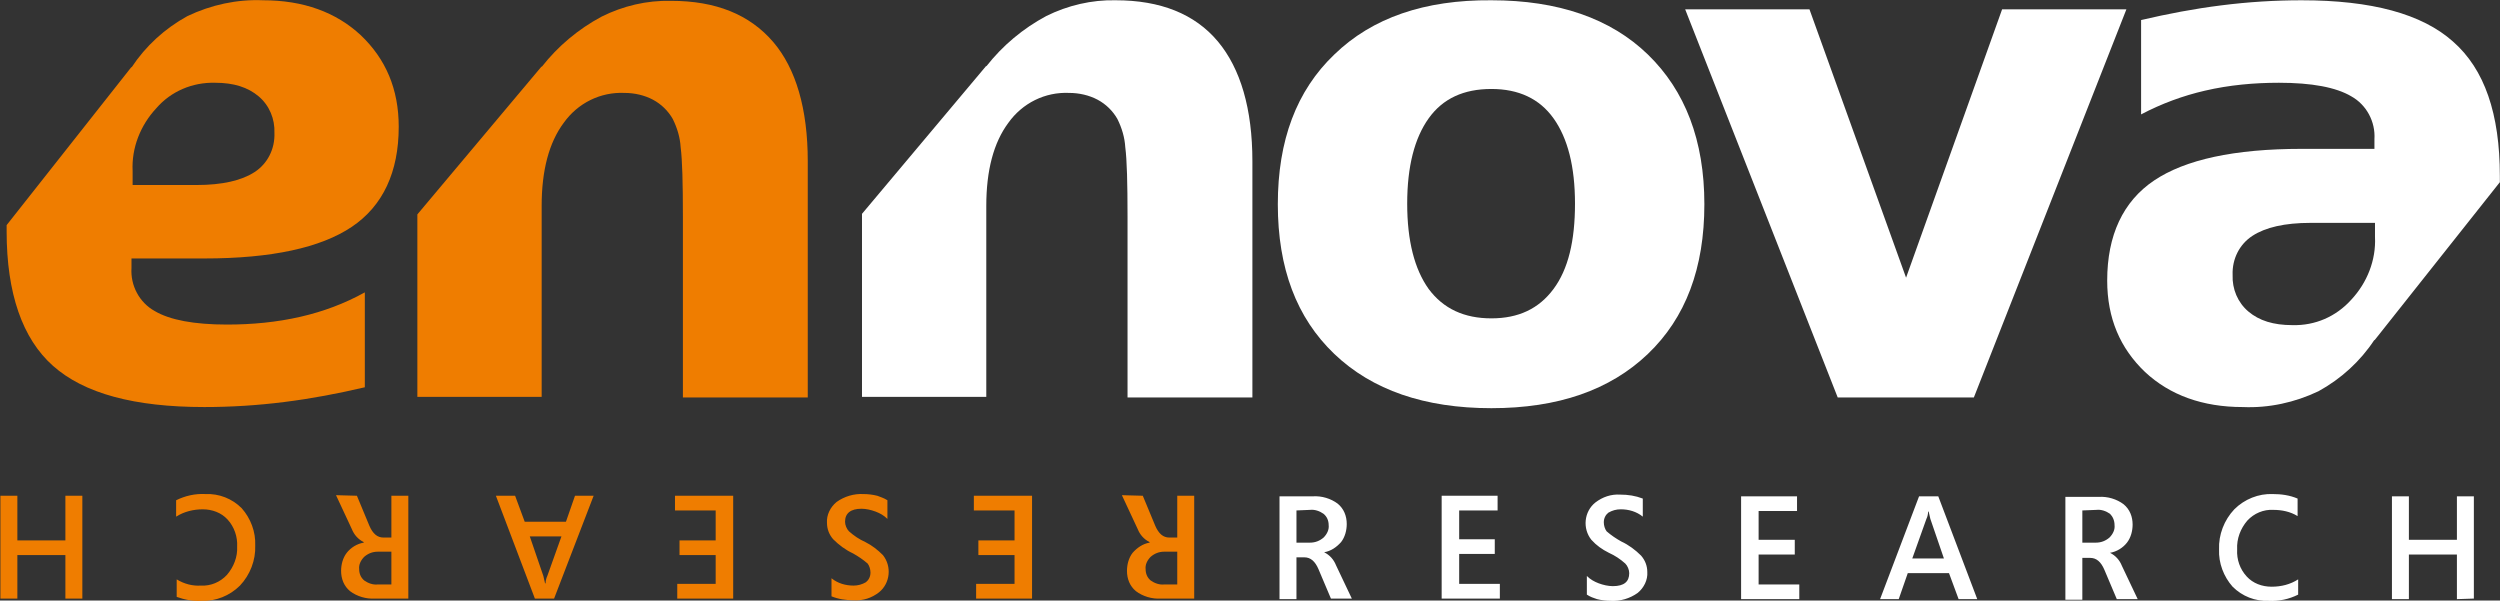
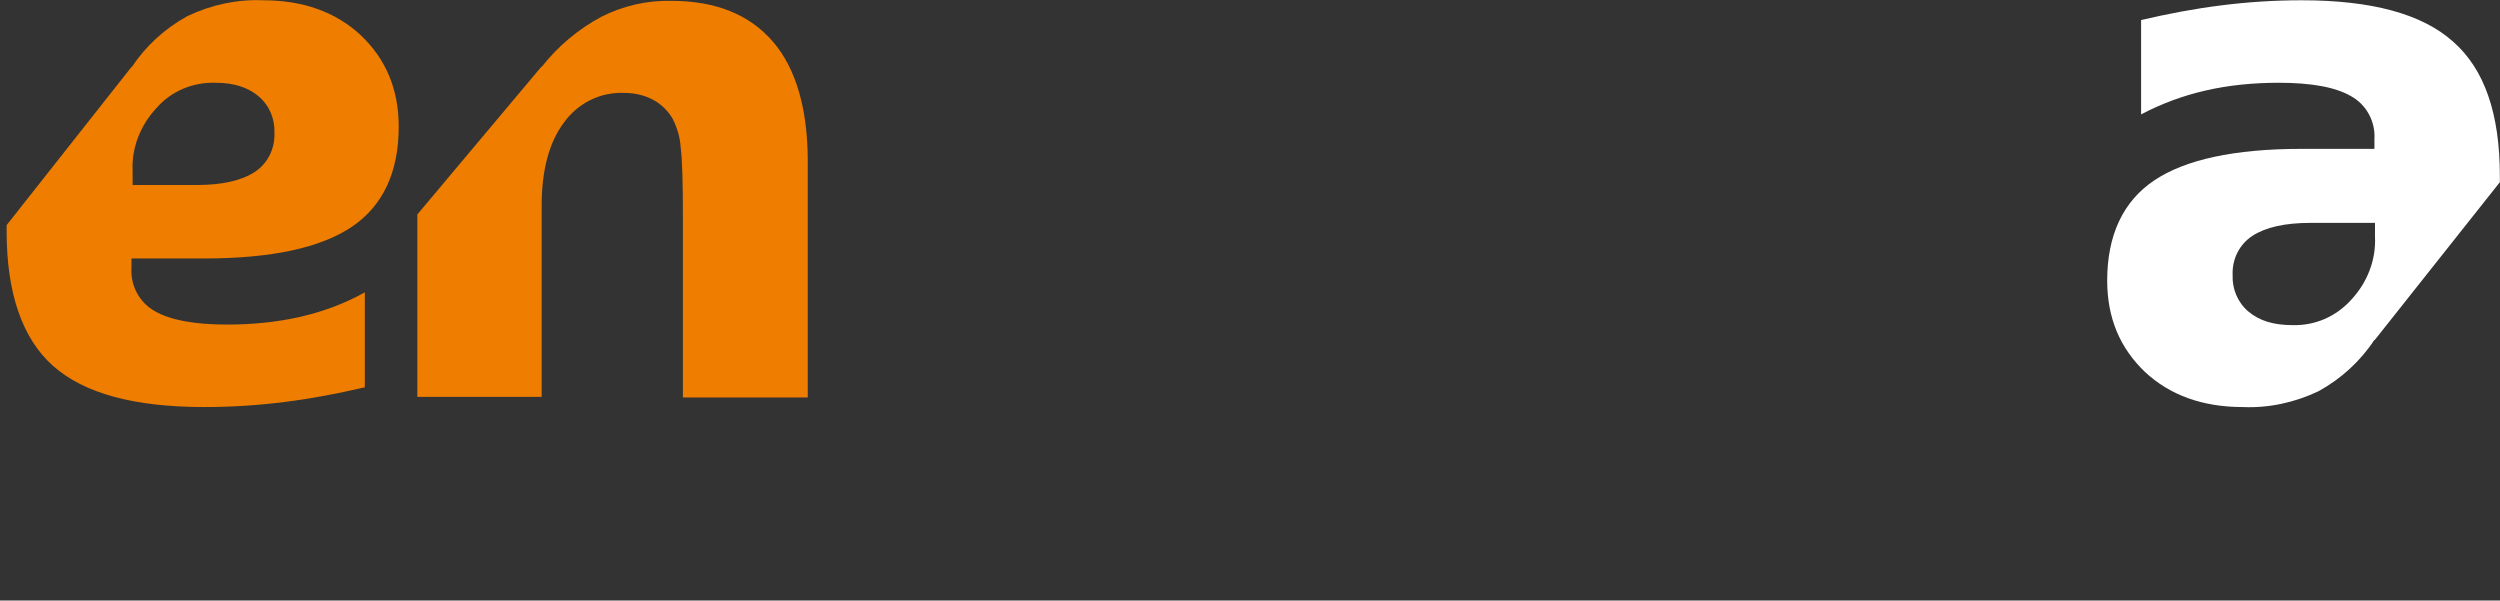
<svg xmlns="http://www.w3.org/2000/svg" version="1.1" id="Layer_1" x="0px" y="0px" viewBox="0 0 442.5 106.3" style="enable-background:new 0 0 442.5 106.3;" xml:space="preserve">
  <rect x="0" y="0" width="442.5" height="106.3" fill="#333333" stroke="none" />
  <style type="text/css">
	.st0{fill:#FFFFFF;}
	.st1{fill:#EF7D00;}
</style>
  <g id="Raggruppa_1" transform="translate(-114.926 -161.052)">
    <path id="Tracciato_1" class="st0" d="M557.4,192.2v1.1l-22.2,28v-0.1c-2.5,3.8-5.9,6.9-9.9,9.1c-4.2,2-8.8,3-13.4,2.8   c-7.1,0-12.9-2.1-17.3-6.2c-4.4-4.2-6.7-9.5-6.7-16.2c0-8,2.8-14,8.3-17.7s14.2-5.6,26.1-5.6h12.9v-1.7c0.2-3.1-1.4-6.1-4.1-7.6   c-2.7-1.6-7-2.4-12.8-2.4c-4.4,0-8.8,0.4-13.1,1.4c-3.9,0.9-7.7,2.3-11.3,4.2v-16.7c4.7-1.1,9.4-2,14.2-2.6   c4.7-0.6,9.5-0.9,14.2-0.9c12.4,0,21.3,2.4,26.8,7.3C554.7,173.3,557.4,181.2,557.4,192.2 M523.9,200.5c-4.6,0-8,0.8-10.3,2.3   c-2.3,1.5-3.6,4.1-3.5,6.9c-0.1,2.5,0.9,4.9,2.8,6.5c1.9,1.6,4.4,2.4,7.8,2.4c4,0.1,7.7-1.5,10.4-4.5c2.8-3,4.4-7,4.2-11.1v-2.5   L523.9,200.5z" />
-     <path id="Tracciato_2" class="st0" d="M413.2,162.7h22l17.1,47.5l17-47.5h22l-27,68.7h-24.1L413.2,162.7z" />
-     <path id="Tracciato_3" class="st0" d="M378.9,161.1c11.8,0,21.1,3.2,27.7,9.6c6.6,6.4,10,15.2,10,26.5c0,11.3-3.3,20.1-10,26.5   s-15.9,9.6-27.7,9.6c-11.8,0-21.1-3.2-27.8-9.6c-6.7-6.4-10-15.2-10-26.5c0-11.3,3.3-20.1,10-26.5   C357.8,164.2,367.1,161,378.9,161.1 M378.9,176.8c-4.9,0-8.6,1.7-11.1,5.2s-3.8,8.5-3.8,15.1c0,6.6,1.3,11.6,3.8,15.1   c2.6,3.5,6.3,5.2,11.1,5.2c4.8,0,8.4-1.7,11-5.2s3.8-8.5,3.8-15.1c0-6.6-1.3-11.6-3.8-15.1S383.7,176.8,378.9,176.8" />
-     <path id="Tracciato_4" class="st0" d="M336.6,189.6v41.8h-22.1v-32c0-5.9-0.1-10-0.4-12.3c-0.1-1.7-0.6-3.4-1.4-5   c-0.8-1.4-2-2.6-3.5-3.4c-1.5-0.8-3.3-1.2-5-1.2c-4.3-0.2-8.3,1.8-10.8,5.3c-2.6,3.5-3.9,8.4-3.9,14.7v33.8h-22v-32.4l22-26.2v0.1   c2.9-3.7,6.5-6.7,10.6-8.9c3.8-1.9,8.1-2.9,12.3-2.8c7.9,0,14,2.4,18.1,7.3C334.5,173.2,336.6,180.3,336.6,189.6" />
    <path id="Tracciato_5" class="st1" d="M257.9,189.6v41.8h-22.1v-32c0-5.9-0.1-10-0.4-12.3c-0.1-1.7-0.6-3.4-1.4-5   c-0.8-1.4-2-2.6-3.5-3.4c-1.5-0.8-3.3-1.2-5-1.2c-4.3-0.2-8.3,1.8-10.8,5.3c-2.6,3.5-3.9,8.4-3.9,14.7v33.8h-22V199l22-26.2v0.1   c2.9-3.7,6.5-6.7,10.6-8.9c3.8-1.9,8-2.9,12.3-2.8c7.9,0,13.9,2.4,18.1,7.3C255.8,173.2,257.9,180.3,257.9,189.6" />
    <path id="Tracciato_6" class="st1" d="M116.1,202v-1.1l22.1-28v0.1c2.5-3.8,5.9-6.9,9.9-9.1c4.2-2,8.8-3,13.4-2.8   c7.1,0,12.9,2.1,17.3,6.2c4.4,4.2,6.7,9.5,6.7,16.2c0,8-2.8,14-8.3,17.7s-14.2,5.6-26.1,5.6h-12.9v1.7c-0.2,3.1,1.4,6.1,4.1,7.6   c2.7,1.6,7,2.4,12.8,2.4c4.4,0,8.8-0.4,13.1-1.4c3.9-0.9,7.7-2.3,11.3-4.3v16.8c-4.7,1.1-9.4,2-14.2,2.6c-4.7,0.6-9.5,0.9-14.2,0.9   c-12.4,0-21.3-2.4-26.8-7.3C118.9,221,116.1,213,116.1,202 M149.7,193.8c4.6,0,8-0.8,10.3-2.3c2.3-1.5,3.6-4.1,3.5-6.9   c0.1-2.5-0.9-4.9-2.8-6.5c-1.9-1.6-4.4-2.4-7.7-2.4c-4-0.1-7.8,1.5-10.4,4.5c-2.8,3-4.4,7-4.2,11.1v2.5L149.7,193.8z" />
-     <path id="Tracciato_7" class="st0" d="M350.5,267l-2.2-5.2c-0.6-1.4-1.4-2.1-2.5-2.1h-1.4v7.4h-3v-18.2h5.9   c1.6-0.1,3.2,0.4,4.4,1.3c1.1,0.9,1.6,2.2,1.6,3.6c0,1.1-0.3,2.3-1,3.2c-0.8,0.9-1.8,1.6-3,1.8v0c1,0.5,1.7,1.3,2.1,2.3l2.8,5.9   L350.5,267z M344.4,251.4v5.7h2.4c0.9,0,1.7-0.3,2.4-0.9c0.6-0.6,1-1.4,0.9-2.2c0-0.8-0.3-1.5-0.9-2c-0.7-0.5-1.6-0.8-2.4-0.7   L344.4,251.4z M370.1,267v-18.2h9.9v2.6h-6.8v5.1h6.3v2.6h-6.3v5.3h7.2v2.6L370.1,267z M395.8,266.3V263c0.6,0.6,1.3,1,2.1,1.3   c0.8,0.3,1.7,0.5,2.5,0.5c2,0,2.9-0.8,2.9-2.3c0-0.6-0.3-1.3-0.7-1.7c-0.9-0.8-1.8-1.4-2.9-1.9c-1.2-0.6-2.2-1.3-3.1-2.3   c-1.6-2-1.3-5,0.7-6.6c1.3-1,2.8-1.5,4.4-1.4c1.4,0,2.7,0.2,4,0.7v3.2c-1.1-0.9-2.5-1.3-3.9-1.3c-0.8,0-1.5,0.2-2.2,0.6   c-0.5,0.4-0.8,1-0.8,1.7c0,0.6,0.2,1.2,0.5,1.6c0.8,0.7,1.7,1.3,2.6,1.8c1.3,0.6,2.5,1.5,3.5,2.5c0.7,0.8,1.1,1.8,1.1,2.9   c0.1,1.4-0.6,2.8-1.7,3.7c-1.4,1-3.1,1.5-4.8,1.4c-0.8,0-1.6-0.1-2.4-0.3C397,266.9,396.4,266.7,395.8,266.3 M423.1,267.1v-18.2   h9.9v2.6h-6.8v5.1h6.4v2.6h-6.4v5.3h7.2v2.6L423.1,267.1z M461.6,267.1l-1.7-4.6h-7.3l-1.6,4.6h-3.3l6.9-18.2h3.4l6.9,18.2H461.6z    M456.6,252.9c-0.1-0.4-0.2-0.9-0.3-1.3h-0.1c0,0.4-0.1,0.9-0.3,1.3l-2.5,7h5.6L456.6,252.9z M489.6,267.1l-2.2-5.2   c-0.6-1.4-1.4-2.1-2.5-2.1h-1.4v7.4h-3v-18.2h5.9c1.6-0.1,3.2,0.4,4.4,1.3c1.1,0.9,1.6,2.2,1.6,3.6c0,1.1-0.3,2.3-1,3.2   c-0.7,0.9-1.8,1.6-3,1.8v0c1,0.5,1.7,1.3,2.1,2.3l2.8,5.9L489.6,267.1z M483.5,251.4v5.7h2.4c0.9,0,1.7-0.3,2.4-0.9   c0.6-0.6,1-1.4,0.9-2.2c0-0.8-0.3-1.5-0.8-2c-0.7-0.5-1.6-0.8-2.4-0.7L483.5,251.4z M521.7,266.3c-1.6,0.8-3.4,1.2-5.2,1.1   c-2.4,0.1-4.7-0.8-6.4-2.5c-1.6-1.8-2.5-4.2-2.4-6.6c-0.1-2.6,0.9-5.2,2.7-7.1c1.8-1.8,4.3-2.8,6.8-2.7c1.5,0,3,0.2,4.4,0.8v3.1   c-1.3-0.8-2.8-1.1-4.3-1.1c-1.7-0.1-3.4,0.6-4.6,1.9c-1.2,1.4-1.9,3.2-1.8,5.1c-0.1,1.8,0.5,3.5,1.7,4.8c1.1,1.2,2.7,1.8,4.4,1.8   c1.7,0,3.3-0.4,4.7-1.3L521.7,266.3z M549.8,267.1v-7.9h-8.5v7.9h-3v-18.2h3v7.7h8.5v-7.7h3V267L549.8,267.1z" />
-     <path id="Tracciato_8" class="st1" d="M317.2,248.8l2.2,5.3c0.6,1.4,1.4,2.1,2.5,2.1h1.4v-7.4h3v18.2h-5.9   c-1.6,0.1-3.2-0.4-4.4-1.3c-1.1-0.9-1.6-2.2-1.6-3.6c0-1.1,0.3-2.3,1-3.2c0.8-0.9,1.8-1.6,3-1.8v-0.1c-1-0.5-1.7-1.3-2.1-2.3   l-2.8-6L317.2,248.8z M323.3,264.5v-5.8H321c-0.9,0-1.7,0.3-2.4,0.9c-0.6,0.6-1,1.4-0.9,2.2c0,0.8,0.3,1.5,0.9,2   c0.7,0.5,1.6,0.8,2.4,0.7L323.3,264.5z M297.6,248.8v18.2h-9.9v-2.6h6.8v-5.1h-6.4v-2.6h6.4v-5.3h-7.2v-2.6L297.6,248.8z    M272,249.6v3.3c-0.6-0.6-1.3-1-2.1-1.3c-0.8-0.3-1.7-0.5-2.5-0.5c-1.9,0-2.9,0.8-2.9,2.3c0,0.6,0.3,1.3,0.7,1.7   c0.9,0.8,1.8,1.4,2.9,1.9c1.2,0.6,2.2,1.4,3.1,2.3c1.6,2,1.3,5-0.7,6.6c-1.3,1-2.8,1.5-4.5,1.4c-1.3,0-2.7-0.2-3.9-0.7v-3.2   c1.1,0.9,2.5,1.3,3.9,1.3c0.8,0,1.5-0.2,2.2-0.6c0.5-0.4,0.8-1,0.8-1.7c0-0.6-0.2-1.2-0.5-1.6c-0.8-0.7-1.7-1.3-2.6-1.8   c-1.3-0.6-2.5-1.5-3.5-2.5c-0.7-0.8-1.1-1.8-1.1-2.9c-0.1-1.4,0.6-2.8,1.7-3.7c1.4-1,3.1-1.5,4.8-1.4c0.8,0,1.6,0.1,2.4,0.3   C270.7,249,271.4,249.2,272,249.6 M244.7,248.8v18.2h-9.9v-2.6h6.8v-5.1h-6.4v-2.6h6.4v-5.3h-7.2v-2.6L244.7,248.8z M206.1,248.8   l1.7,4.6h7.3l1.6-4.6h3.3L213,267h-3.4l-6.9-18.2H206.1z M211.1,263c0.1,0.4,0.2,0.9,0.3,1.3h0.1c0-0.4,0.1-0.9,0.3-1.3l2.5-7h-5.6   L211.1,263z M178.1,248.8l2.2,5.3c0.6,1.4,1.4,2.1,2.5,2.1h1.4v-7.4h3v18.2h-5.9c-1.6,0.1-3.2-0.4-4.4-1.3   c-1.1-0.9-1.6-2.2-1.6-3.6c0-1.1,0.3-2.3,1-3.2c0.7-0.9,1.8-1.6,3-1.8v-0.1c-1-0.5-1.7-1.3-2.1-2.3l-2.8-6L178.1,248.8z    M184.2,264.5v-5.8h-2.4c-0.9,0-1.7,0.3-2.4,0.9c-0.6,0.6-1,1.4-0.9,2.2c0,0.8,0.3,1.5,0.9,2c0.7,0.5,1.6,0.8,2.4,0.7L184.2,264.5z    M146.1,249.6c1.6-0.8,3.4-1.2,5.2-1.1c2.4-0.1,4.7,0.8,6.4,2.5c1.6,1.8,2.5,4.2,2.4,6.6c0.1,2.6-0.9,5.2-2.7,7.1   c-1.8,1.8-4.3,2.8-6.8,2.7c-1.5,0.1-3-0.2-4.4-0.7v-3.1c1.3,0.8,2.8,1.2,4.3,1.1c1.7,0.1,3.4-0.6,4.6-1.9c1.2-1.4,1.9-3.2,1.8-5   c0.1-1.7-0.5-3.5-1.7-4.8c-1.1-1.2-2.7-1.8-4.4-1.8c-1.6,0-3.3,0.4-4.7,1.3L146.1,249.6z M118,248.8v7.9h8.5v-7.9h3v18.2h-3v-7.7   H118v7.7h-3v-18.2H118z" />
  </g>
</svg>